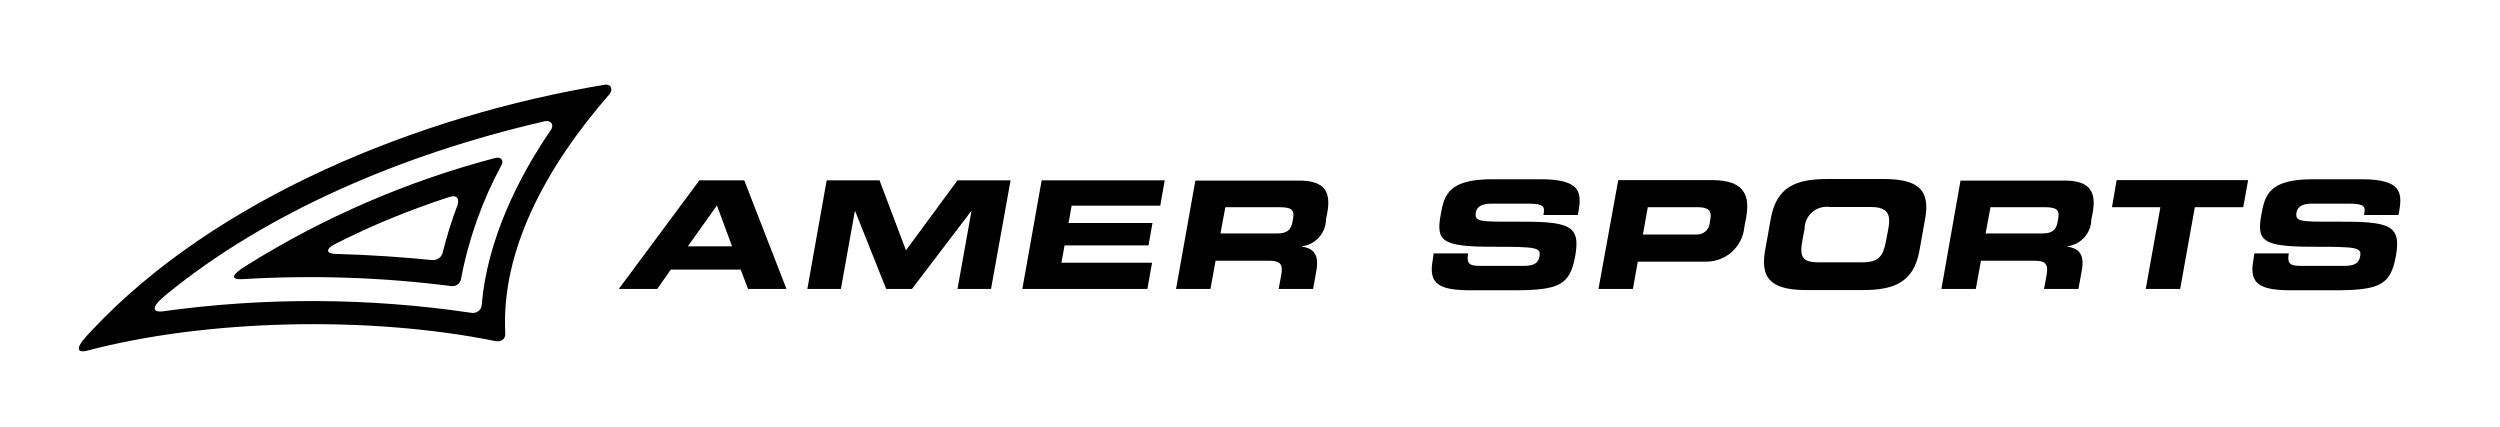
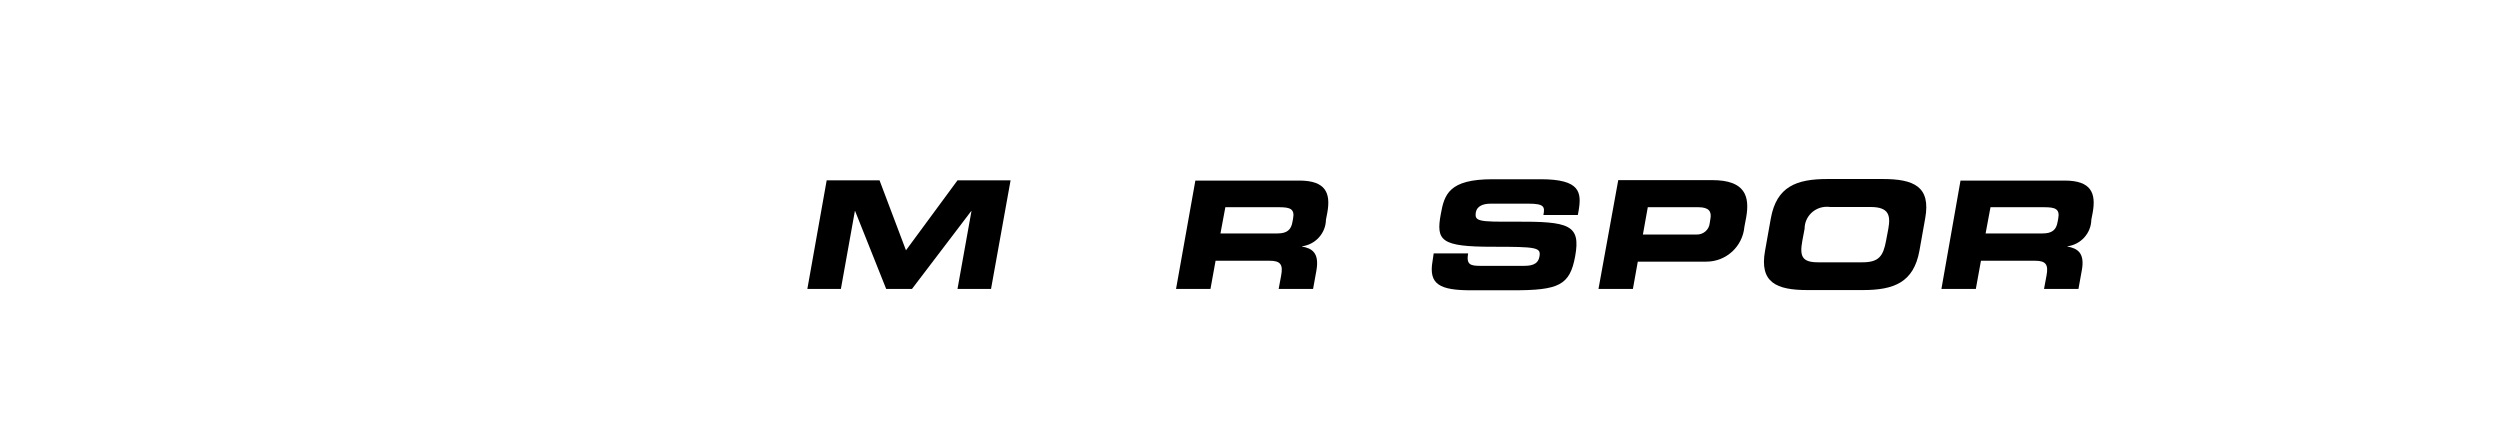
<svg xmlns="http://www.w3.org/2000/svg" version="1.1" id="Ebene_1" x="0px" y="0px" viewBox="0 0 1125.6 192.4" style="enable-background:new 0 0 1125.6 192.4;" xml:space="preserve">
  <style type="text/css">
	.st0{fill-rule:evenodd;clip-rule:evenodd;}
</style>
  <g id="logo-horizontal" transform="translate(22621 23641)">
-     <path id="Path_12" class="st0" d="M-22342.4-23510.9h17.3l6.1-8.7h31.5l3.3,8.7h17.3l-19-48.9h-20.2L-22342.4-23510.9z    M-22298.2-23548.5l6.8,18.4h-19.9L-22298.2-23548.5z" />
    <path id="Path_13" d="M-22257.5-23510.9h15.1l6.3-35.1h0.1l14,35.1h11.6l26.7-35.1h0.1l-6.3,35.1h15.1l8.8-48.9h-23.9l-23.2,31.5   l-11.9-31.5h-23.8L-22257.5-23510.9z" />
-     <path id="Path_14" d="M-22160.7-23510.9h56.3l2.1-11.8h-40.8l1.4-7.8h37.8l1.8-10.1h-37.8l1.4-7.8h39.9l2-11.4h-55.4   L-22160.7-23510.9z" />
    <path id="Path_15" class="st0" d="M-22069.3-23547.7h24.3c4.9,0,7,0.8,6.2,5.1l-0.3,1.6c-0.6,3.5-2.5,5.1-6.7,5.1h-25.7   L-22069.3-23547.7z M-22091.5-23510.9h15.5l2.3-12.7h24.4c4.8,0,6.1,1.7,5.1,6.8l-1.1,5.9h15.5l1.5-8.3c1.4-8-2-10-6.5-10.8v-0.1   c6.1-0.8,10.7-5.9,10.8-12l0.6-3.1c1.6-8.8-0.6-14.5-12.6-14.5h-46.8L-22091.5-23510.9z" />
    <path id="Path_16" d="M-21976-23523.5c-1.9,10.6,3.3,13.2,17.4,13.2h18.8c20.6,0,25.6-2.2,28-15.3c2.6-14.3-2.8-15.7-26.9-15.6   c-16.7,0.1-18.5-0.1-17.8-4.3c0.5-2.6,3.1-3.8,6.6-3.8h17.2c7.1,0,7.3,1.5,6.6,5.1h15.5l0.3-1.6c1.5-8.6,0.9-14.5-17-14.5h-21.7   c-19.6,0-21.7,6.8-23.3,15.7c-2.2,12,0,14.7,23.4,14.7c20,0,21.8,0.3,21,4.5c-0.7,3.8-4.1,4.1-7.4,4.1h-19c-4.5,0-6.6-0.4-5.7-5.6   h-15.5L-21976-23523.5z" />
    <path id="Path_17" class="st0" d="M-21901.3-23510.9h15.5l2.2-12.3h30.9c8.9,0,16.3-6.8,17.1-15.7l0.8-4.2   c1.7-9.6-0.5-16.8-15.3-16.8h-42.3L-21901.3-23510.9z M-21879.1-23547.7h22.8c4.7,0,6,1.9,5.4,5.2l-0.3,1.9c-0.3,3.1-2.9,5.3-6,5.2   h-24.1L-21879.1-23547.7z" />
    <path id="Path_18" class="st0" d="M-21826.3-23528.1c-2.6,14.3,5.1,17.7,19.1,17.7h24.9c14,0,22.9-3.4,25.5-17.7l2.6-14.6   c2.6-14.3-5.1-17.7-19.1-17.7h-24.9c-14,0-22.9,3.4-25.5,17.7L-21826.3-23528.1z M-21808.5-23538c0-5.5,4.5-9.9,10-9.9   c0.5,0,1,0,1.5,0.1h18.2c8.2,0,9.1,3.7,8,9.8l-1,5.3c-1.3,7.1-3.3,9.8-10.7,9.8h-19.9c-7.3,0-8.4-2.7-7.1-9.8L-21808.5-23538z" />
    <path id="Path_19" class="st0" d="M-21724.8-23547.7h24.3c4.9,0,7,0.8,6.2,5.1l-0.3,1.6c-0.6,3.5-2.5,5.1-6.7,5.1h-25.7   L-21724.8-23547.7z M-21746.9-23510.9h15.5l2.3-12.7h24.4c4.8,0,6.1,1.7,5.1,6.8l-1.1,5.9h15.5l1.5-8.3c1.5-8-2-10-6.5-10.8v-0.1   c6.1-0.8,10.7-5.9,10.8-12l0.6-3.1c1.6-8.8-0.6-14.5-12.6-14.5h-46.9L-21746.9-23510.9z" />
-     <path id="Path_20" d="M-21670.1-23547.7h21.8l-6.6,36.8h15.5l6.6-36.8h21.8l2.2-12.2h-59.2L-21670.1-23547.7z" />
-     <path id="Path_21" d="M-21606.5-23523.5c-1.9,10.6,3.3,13.2,17.4,13.2h18.8c20.6,0,25.6-2.2,28-15.3c2.6-14.3-2.8-15.7-26.9-15.6   c-16.7,0.1-18.5-0.1-17.8-4.3c0.5-2.6,3.1-3.8,6.6-3.8h17.2c7.1,0,7.3,1.5,6.6,5.1h15.5l0.3-1.6c1.5-8.6,0.9-14.5-17-14.5h-21.7   c-19.6,0-21.7,6.8-23.3,15.7c-2.2,12,0,14.7,23.4,14.7c20,0,21.8,0.3,21,4.5c-0.7,3.8-4.1,4.1-7.4,4.1h-19c-4.5,0-6.6-0.4-5.7-5.6   h-15.5L-21606.5-23523.5z" />
-     <path id="Path_22" class="st0" d="M-22418.7-23552.3c3.7-1.2,4.5,1.1,3.7,3.6c-2.6,6.9-4.8,13.9-6.6,21.1c-0.4,2.3-2.5,3.9-4.8,3.7   c-13.2-1.3-26.6-2.3-43.9-2.8c-3.8-0.2-4.3-2.2,0.3-4.5C-22453.5-23539.6-22436.3-23546.6-22418.7-23552.3 M-22398.3-23569.8   c3-0.9,4.2,1.2,3.1,3.1c-8.7,16.1-14.9,33.5-18.3,51.6c-0.5,2-2.4,3.2-4.4,2.9c-31.2-4-62.8-5-94.2-3.1c-4.7,0.2-5.5-1.6,2.3-6.3   C-22475.2-23543.2-22437.7-23559.4-22398.3-23569.8 M-22373.1-23582.3c-14.5,21.1-28.6,49.5-31,78.5c-0.1,2.2-2,3.8-4.2,3.7   c-0.3,0-0.6-0.1-0.8-0.1c-46-6.8-92.8-7-138.8-0.6c-4.8,0.5-4.9-2.3,1.8-7.6c44.9-36.8,106-63.1,169.5-77.8   C-22373.1-23587.3-22371.2-23585-22373.1-23582.3 M-22346.6-23598.6c-29.1,33.4-48.9,70.9-46.9,107.8c0.1,2.4-1.7,3.8-4.3,3.4   c-57.1-11.6-130.7-9.9-184.4,4.4c-0.8,0.2-1.6,0.2-2.4,0.1c-0.6-0.1-1-0.8-0.9-1.4c0,0,0,0,0-0.1c0.2-1.4,1.9-3.8,5.9-7.9   c55.2-58.9,146.2-96.6,231.2-110.6C-22345.7-23603.1-22345-23600.6-22346.6-23598.6" />
  </g>
</svg>